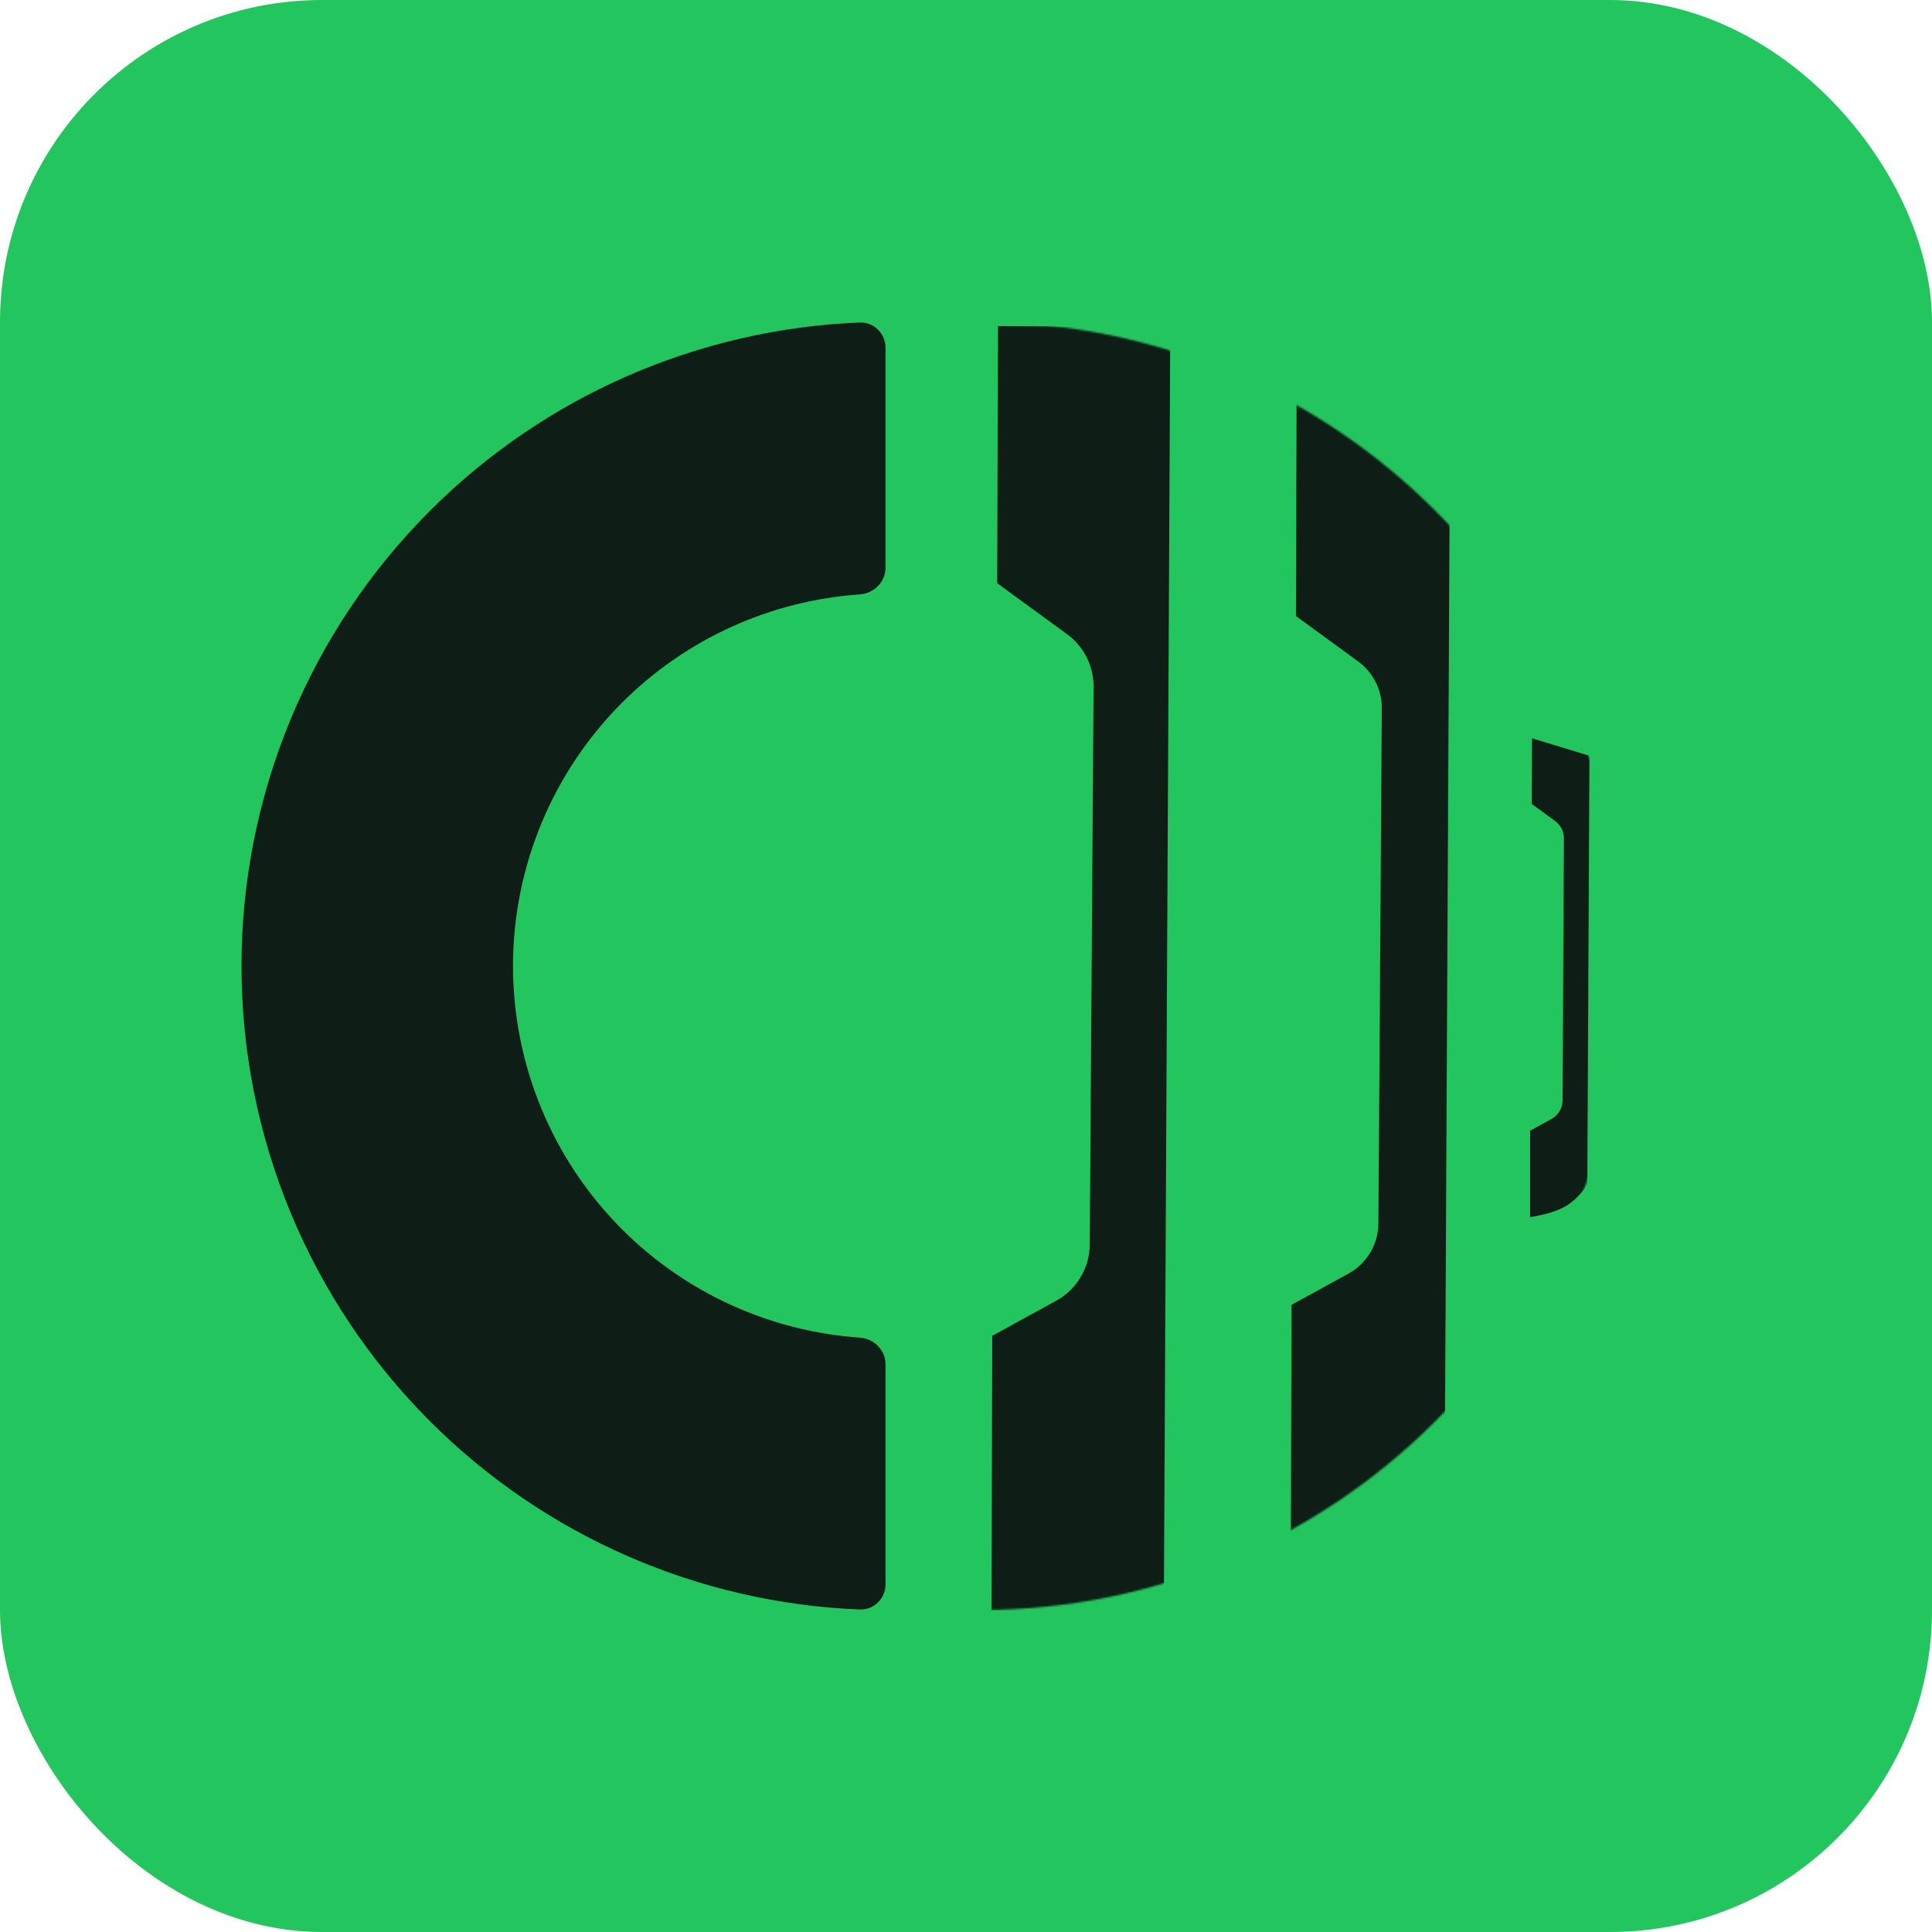
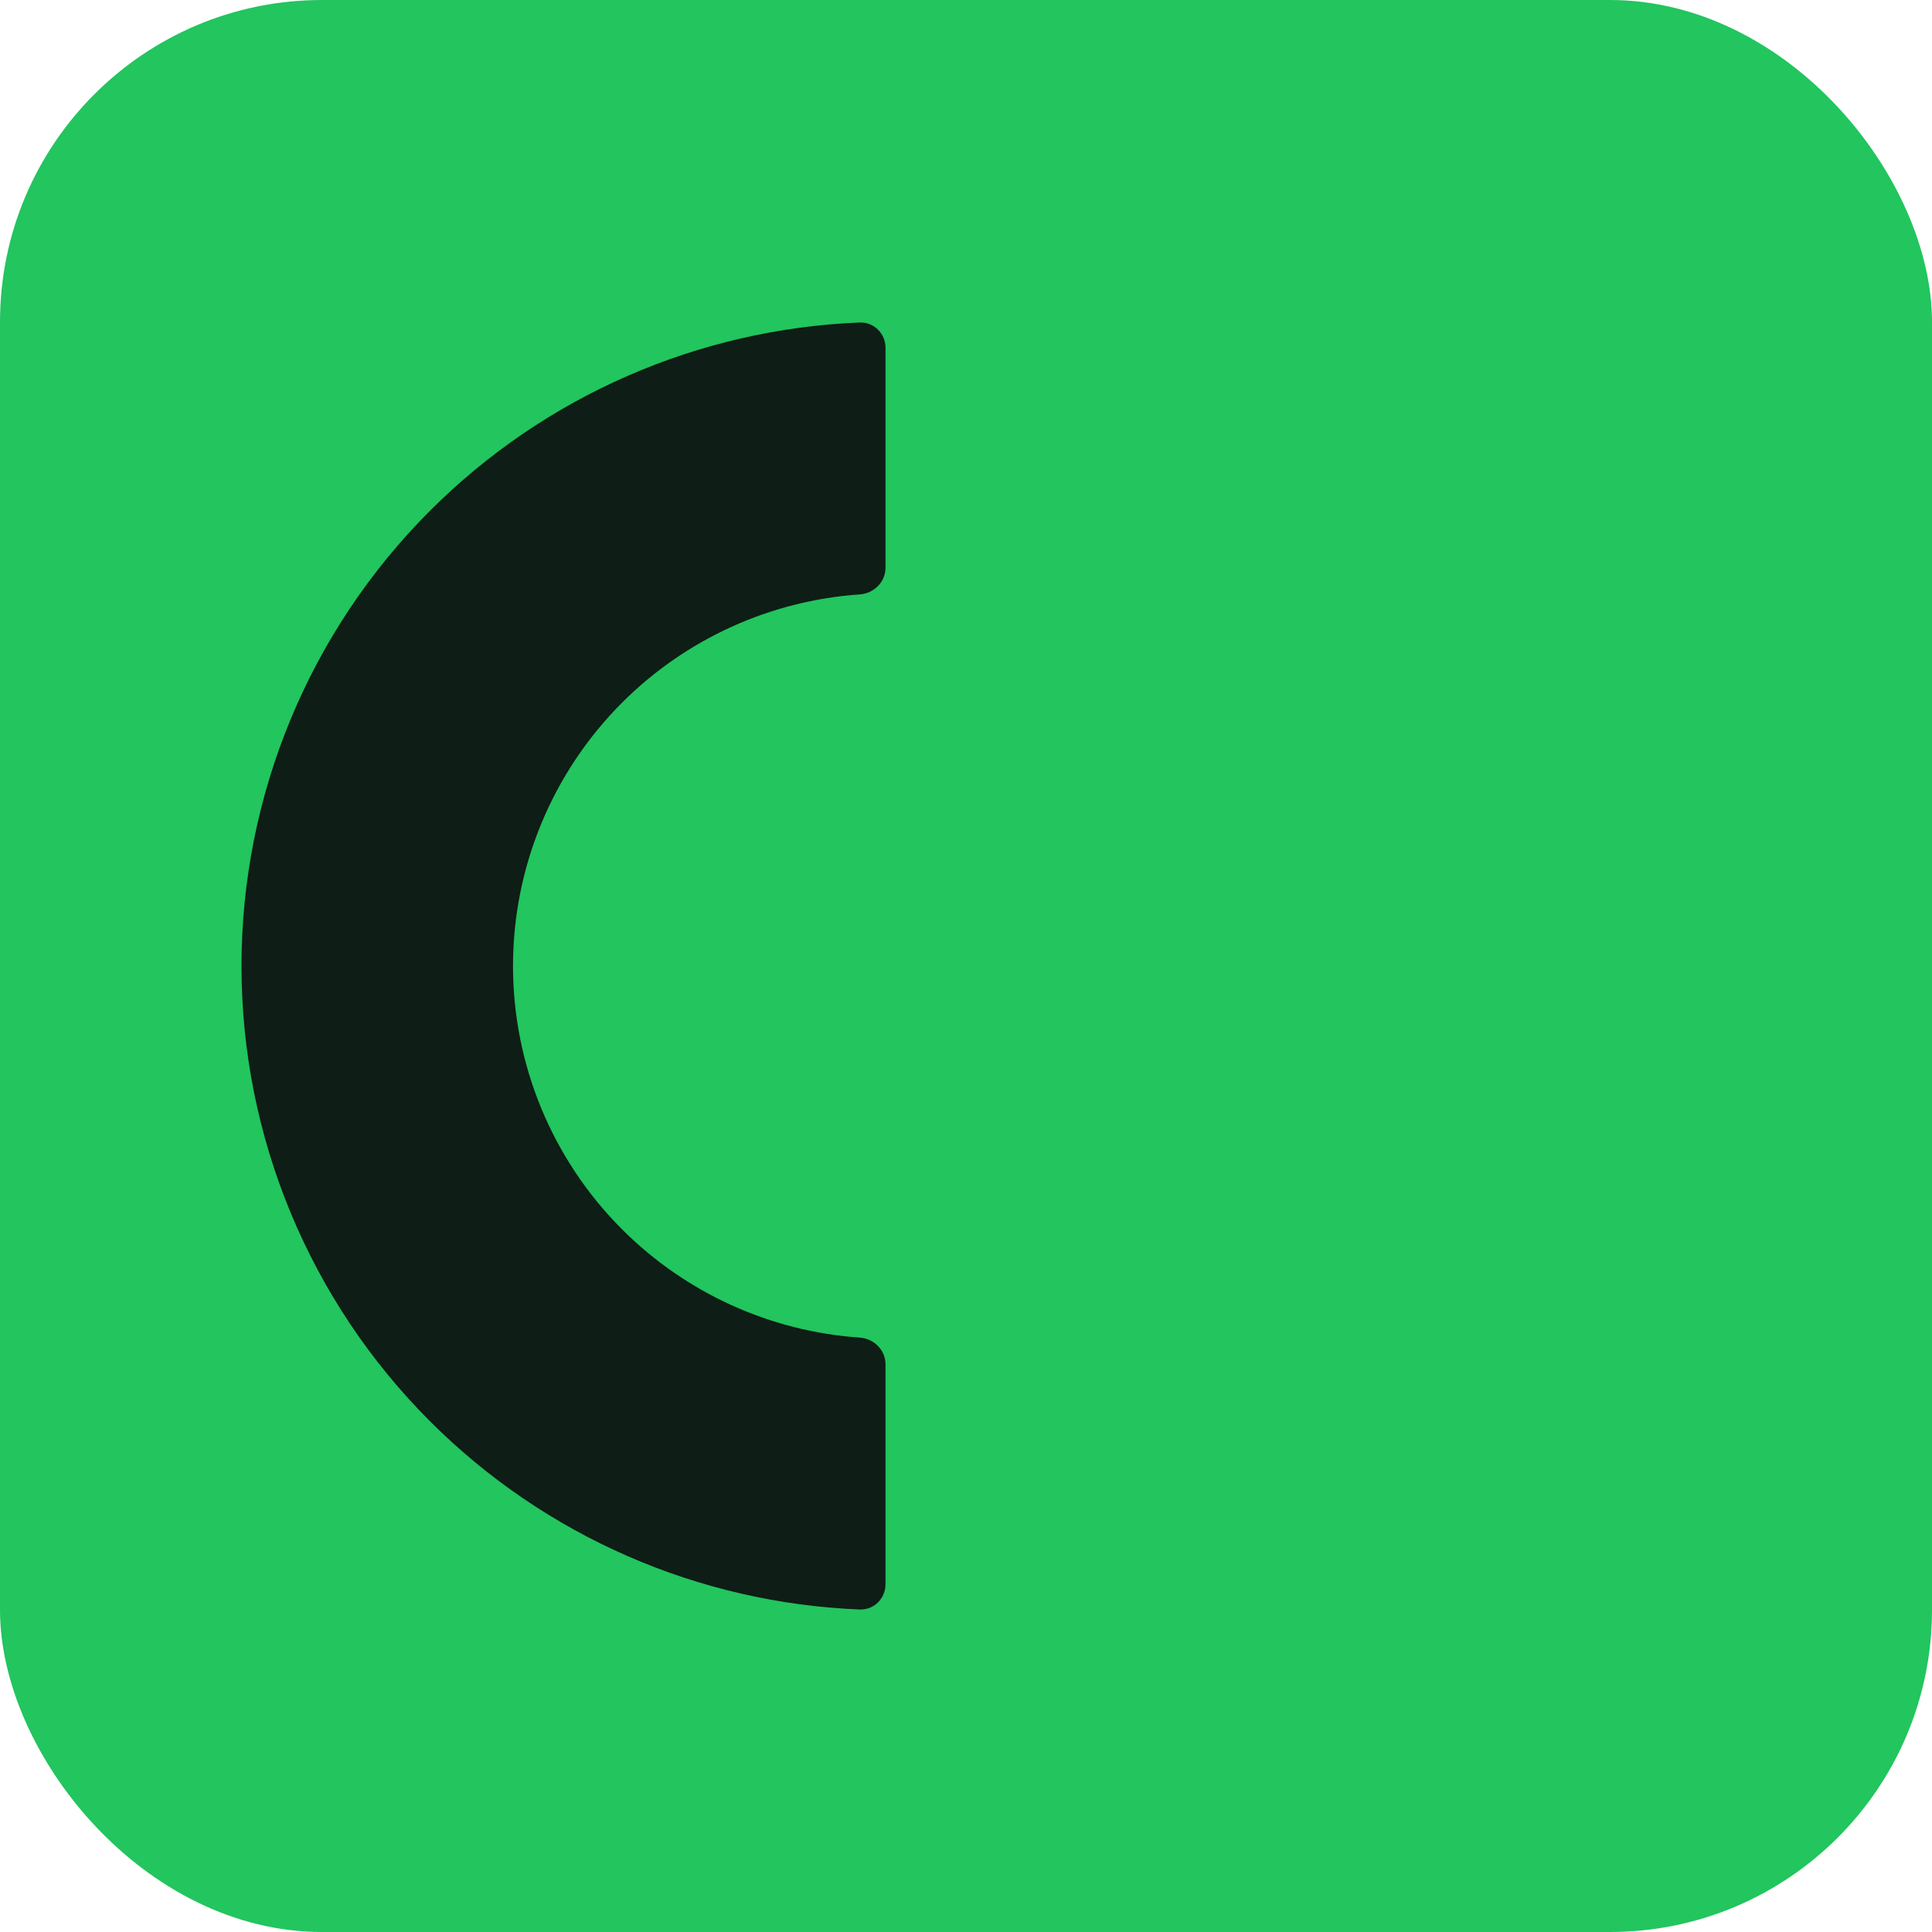
<svg xmlns="http://www.w3.org/2000/svg" width="1080" height="1080" viewBox="0 0 1080 1080" fill="none">
  <rect width="1080" height="1080" rx="180" fill="#22C55E" />
  <path d="M495 885.601C495 893.554 488.549 900.032 480.6 899.713C390.355 896.103 304.553 858.67 240.442 794.559C172.928 727.047 135 635.478 135 540.001C135 444.524 172.928 352.956 240.442 285.442C304.553 221.331 390.355 183.898 480.6 180.289C488.546 179.971 495 186.448 495 194.401V317.377C495 325.33 488.544 331.725 480.61 332.274C430.644 335.734 383.407 357.12 347.763 392.764C308.714 431.814 286.776 484.777 286.776 540.001C286.776 595.225 308.714 648.188 347.763 687.238C383.407 722.881 430.644 744.267 480.61 747.728C488.544 748.278 495 754.671 495 762.625V885.601Z" fill="#0E1D15" />
  <mask id="mask0_991_17548" style="mask-type:alpha" maskUnits="userSpaceOnUse" x="490" y="180" width="418" height="720">
    <mask id="mask1_991_17548" style="mask-type:alpha" maskUnits="userSpaceOnUse" x="187" y="180" width="721" height="720">
-       <path d="M547.734 180C348.912 180 187.734 341.177 187.734 540C187.734 738.823 348.912 900 547.734 900C746.557 900 907.734 738.823 907.734 540C907.734 341.177 746.557 180 547.734 180Z" fill="#D9D9D9" />
-     </mask>
+       </mask>
    <g mask="url(#mask1_991_17548)">
-       <path d="M490.92 1156.58H907.646L907.646 31.417H490.92L490.92 1156.58Z" fill="#D9D9D9" />
-     </g>
+       </g>
  </mask>
  <g mask="url(#mask0_991_17548)">
    <path d="M554.692 746.724L590.437 727.1C601.919 720.797 609.088 708.776 609.179 695.679L611.313 383.93C611.392 372.307 605.874 361.355 596.485 354.502L557.447 326.008L557.855 182.324L654.191 182.808L650.574 902.323L554.238 901.839L554.692 746.724Z" fill="#0E1D15" />
-     <path d="M721.988 729.409L753.836 711.923C764.069 706.307 770.458 695.589 770.535 683.917L772.445 395.967C772.515 385.611 767.597 375.855 759.233 369.75L724.44 344.356L724.805 221.523L810.651 221.955L807.428 863.121L721.582 862.689L721.988 729.409Z" fill="#0E1D15" />
+     <path d="M721.988 729.409L753.836 711.923C764.069 706.307 770.458 695.589 770.535 683.917L772.445 395.967L724.44 344.356L724.805 221.523L810.651 221.955L807.428 863.121L721.582 862.689L721.988 729.409Z" fill="#0E1D15" />
    <path d="M855.352 632.057L867.256 625.522C871.088 623.417 873.479 619.4 873.503 615.027L874.237 468.711C874.256 464.844 872.418 461.204 869.296 458.924L856.271 449.417L856.407 412.723L888.52 422.484L887.312 662.324C879.707 672.999 873.311 677.388 855.352 680.4V632.057Z" fill="#0E1D15" />
  </g>
</svg>